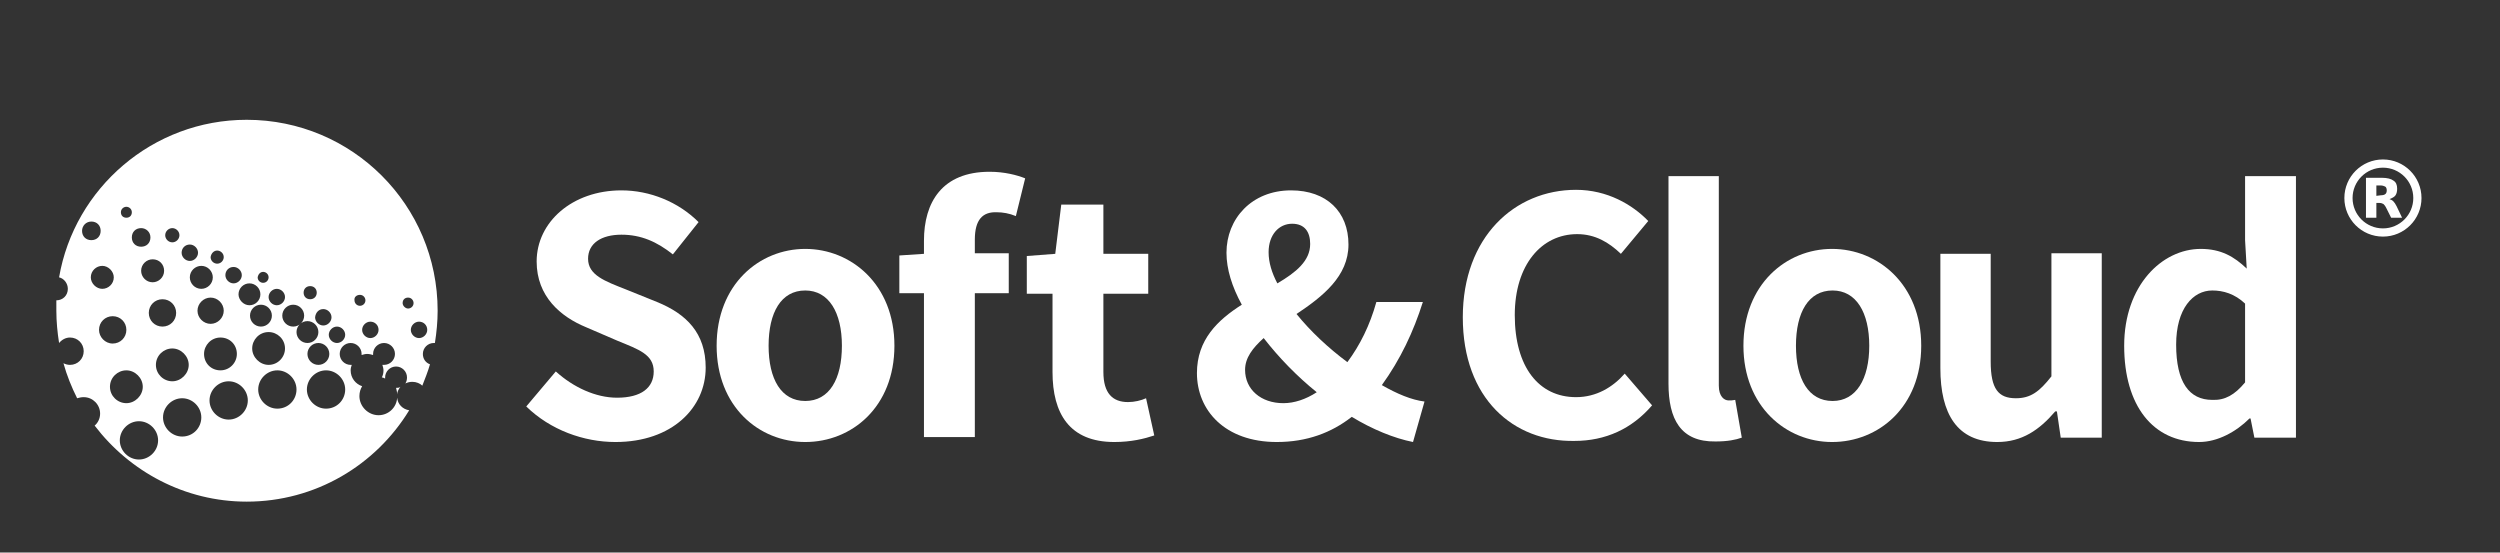
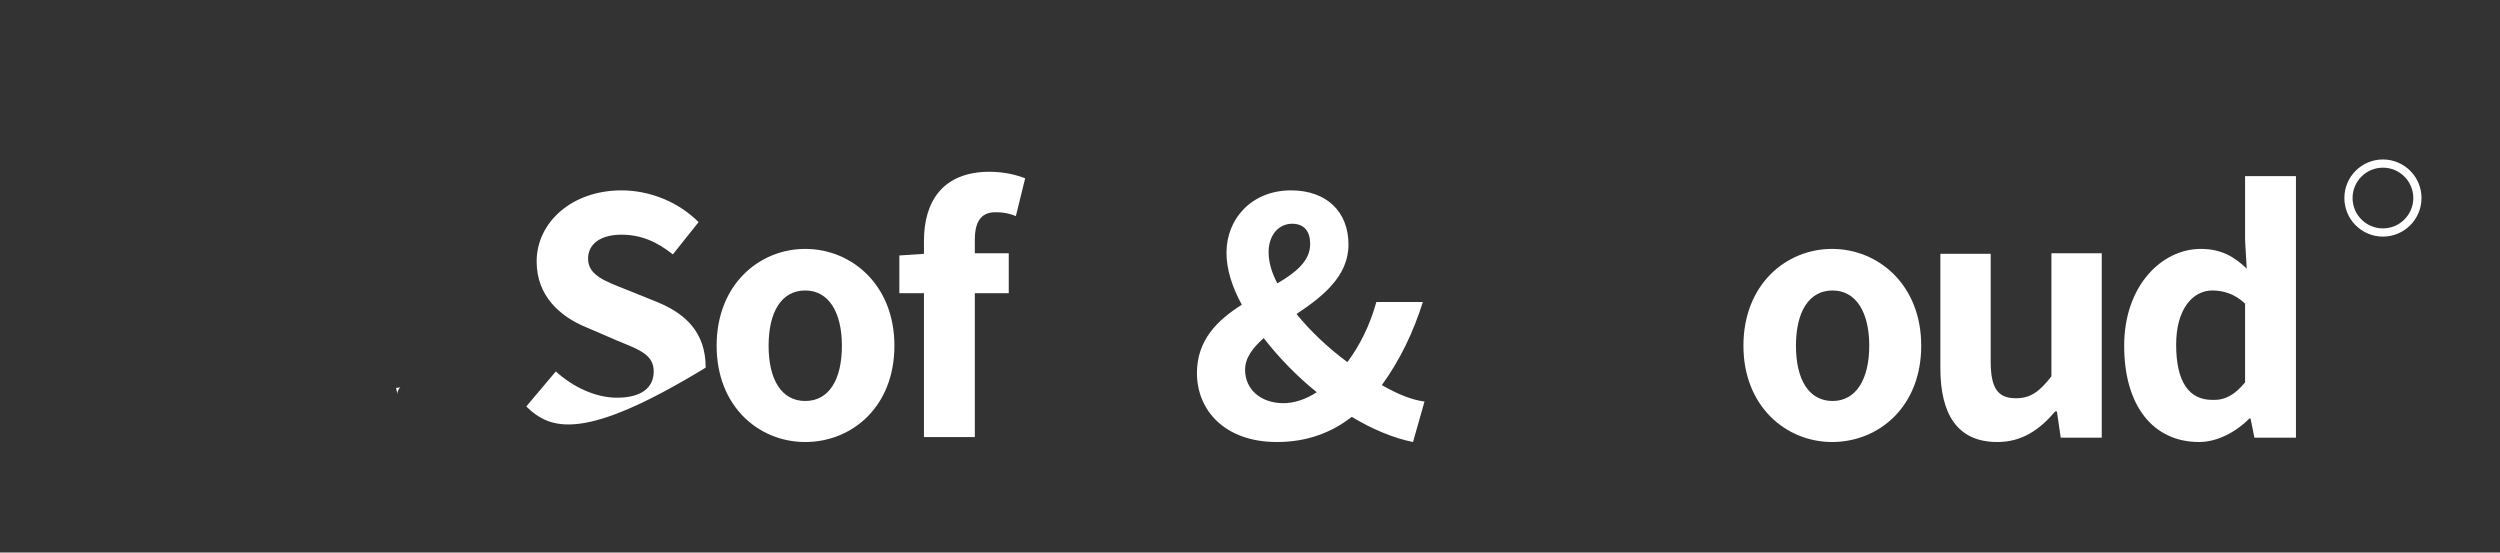
<svg xmlns="http://www.w3.org/2000/svg" version="1.1" id="Ebene_1" x="0px" y="0px" viewBox="0 0 457 101" style="enable-background:new 0 0 457 101;" xml:space="preserve">
  <rect x="0" y="0" width="457" height="101" fill="#333333" stroke="none" />
  <style type="text/css">
	.st0{fill:#FFFFFF;}
	.st1{fill:none;stroke:#FFFFFF;stroke-width:1.5;stroke-miterlimit:10;}
</style>
  <g>
-     <path class="st0" d="M72.6,72.7c-0.1,1.8-1.6,3.2-3.4,3.2c-1.9,0-3.5-1.6-3.5-3.5c0-0.7,0.2-1.3,0.5-1.8c-1.2-0.4-2.1-1.5-2.1-2.9   c0-0.4,0.1-0.7,0.2-1c-0.1,0-0.1,0-0.2,0c-1.1,0-2-0.9-2-2s0.9-2,2-2s2,0.9,2,2c0,0.1,0,0.1,0,0.2c0.3-0.1,0.7-0.2,1-0.2   c0.4,0,0.8,0.1,1.1,0.2c0-0.1,0-0.1,0-0.2c0-1.1,0.9-2,2-2s2,0.9,2,2s-0.9,2-2,2c-0.1,0-0.2,0-0.3,0c0.1,0.3,0.2,0.7,0.2,1   c0,0.5-0.1,0.9-0.3,1.3c0.2,0,0.4,0.1,0.6,0.2c0-0.1,0-0.2,0-0.2c0-1.1,0.9-2,2-2s2,0.9,2,2c0,0.4-0.1,0.8-0.3,1.1   c0.4-0.2,0.8-0.3,1.3-0.3c0.7,0,1.4,0.3,1.8,0.7c0.5-1.3,1-2.5,1.4-3.9c-0.8-0.3-1.3-1-1.3-1.9c0-1.1,0.9-2,2-2c0.1,0,0.2,0,0.2,0   c0.3-1.9,0.5-3.9,0.5-5.9c0-19.3-15.6-34.9-34.9-34.9c-17.2,0-31.5,12.5-34.3,28.8c0.9,0.2,1.6,1.1,1.6,2.1c0,1.2-0.9,2.1-2.1,2.1   c0,0.6,0,1.2,0,1.9c0,2,0.2,4,0.5,5.9c0.5-0.6,1.2-1,2-1c1.4,0,2.5,1.1,2.5,2.5s-1.1,2.5-2.5,2.5c-0.4,0-0.8-0.1-1.2-0.3   c0.6,2.2,1.5,4.4,2.5,6.4c0.4-0.1,0.7-0.2,1.2-0.2c1.7,0,3,1.4,3,3c0,0.9-0.4,1.7-1,2.2c6.4,8.4,16.5,13.9,27.8,13.9   c12.6,0,23.6-6.7,29.7-16.7C73.6,74.8,72.7,73.9,72.6,72.7z M78.1,60.3c0,0.8-0.7,1.5-1.5,1.5s-1.5-0.7-1.5-1.5s0.7-1.5,1.5-1.5   S78.1,59.4,78.1,60.3z M74.6,54.4c0.6,0,1,0.5,1,1c0,0.6-0.5,1-1,1s-1-0.5-1-1C73.6,54.8,74,54.4,74.6,54.4z M69.2,60.3   c0,0.8-0.7,1.5-1.5,1.5s-1.5-0.7-1.5-1.5s0.7-1.5,1.5-1.5S69.2,59.4,69.2,60.3z M65.8,53.9c0.6,0,1,0.5,1,1c0,0.6-0.5,1-1,1   c-0.6,0-1-0.5-1-1C64.7,54.3,65.2,53.9,65.8,53.9z M63.1,61.2c0,0.8-0.7,1.5-1.5,1.5s-1.5-0.7-1.5-1.5s0.7-1.5,1.5-1.5   S63.1,60.4,63.1,61.2z M59.1,56.5c0.8,0,1.5,0.7,1.5,1.5s-0.7,1.5-1.5,1.5s-1.5-0.7-1.5-1.5C57.7,57.1,58.3,56.5,59.1,56.5z    M60.2,64.7c0,1.1-0.9,2-2,2s-2-0.9-2-2s0.9-2,2-2C59.3,62.7,60.2,63.6,60.2,64.7z M56.7,52.3c0.7,0,1.2,0.5,1.2,1.2   s-0.5,1.2-1.2,1.2s-1.2-0.5-1.2-1.2S56,52.3,56.7,52.3z M53.6,55.7c1.1,0,2,0.9,2,2s-0.9,2-2,2s-2-0.9-2-2S52.5,55.7,53.6,55.7z    M50.6,52.8c0.8,0,1.5,0.7,1.5,1.5s-0.7,1.5-1.5,1.5s-1.5-0.7-1.5-1.5S49.8,52.8,50.6,52.8z M48.1,49.7c0.5,0,1,0.4,1,1   c0,0.5-0.4,1-1,1c-0.5,0-1-0.4-1-1C47.2,50.1,47.6,49.7,48.1,49.7z M42.7,48.8c0.8,0,1.5,0.7,1.5,1.5s-0.7,1.5-1.5,1.5   s-1.5-0.7-1.5-1.5S41.8,48.8,42.7,48.8z M39.7,45.8c0.6,0,1.2,0.5,1.2,1.2c0,0.6-0.5,1.2-1.2,1.2c-0.6,0-1.2-0.5-1.2-1.2   C38.6,46.3,39.1,45.8,39.7,45.8z M38.9,50.7c0,1.2-1,2.1-2.1,2.1c-1.2,0-2.1-1-2.1-2.1c0-1.2,1-2.1,2.1-2.1   C38,48.6,38.9,49.6,38.9,50.7z M34.7,44.7c0.8,0,1.5,0.7,1.5,1.5s-0.7,1.5-1.5,1.5s-1.5-0.7-1.5-1.5C33.2,45.4,33.8,44.7,34.7,44.7   z M31.5,41.7c0.7,0,1.3,0.6,1.3,1.3s-0.6,1.3-1.3,1.3s-1.3-0.6-1.3-1.3S30.8,41.7,31.5,41.7z M32.2,57.2c0,1.4-1.1,2.5-2.5,2.5   s-2.5-1.1-2.5-2.5s1.1-2.5,2.5-2.5S32.2,55.8,32.2,57.2z M30,49.5c0,1.2-1,2.1-2.1,2.1c-1.2,0-2.1-1-2.1-2.1c0-1.2,1-2.1,2.1-2.1   C29.1,47.4,30,48.3,30,49.5z M25.8,41.7c0.9,0,1.7,0.7,1.7,1.7s-0.7,1.7-1.7,1.7s-1.7-0.7-1.7-1.7S24.8,41.7,25.8,41.7z M23.1,37.8   c0.5,0,1,0.4,1,1s-0.4,1-1,1s-1-0.4-1-1S22.6,37.8,23.1,37.8z M15,42.2c0-0.9,0.7-1.7,1.7-1.7s1.7,0.7,1.7,1.7s-0.7,1.7-1.7,1.7   S15,43.2,15,42.2z M16.6,50.7c0-1.2,1-2.1,2.1-2.1s2.1,1,2.1,2.1c0,1.2-1,2.1-2.1,2.1S16.6,51.8,16.6,50.7z M18.1,60.3   c0-1.4,1.1-2.5,2.5-2.5s2.5,1.1,2.5,2.5s-1.1,2.5-2.5,2.5S18.1,61.6,18.1,60.3z M20.1,70.7c0-1.7,1.4-3,3-3s3,1.4,3,3s-1.4,3-3,3   S20.1,72.4,20.1,70.7z M25.4,84c-1.9,0-3.5-1.6-3.5-3.5s1.6-3.5,3.5-3.5s3.5,1.6,3.5,3.5S27.3,84,25.4,84z M28.5,66.7   c0-1.7,1.4-3,3-3s3,1.4,3,3s-1.4,3-3,3S28.5,68.4,28.5,66.7z M33.3,79.8c-1.9,0-3.5-1.6-3.5-3.5s1.6-3.5,3.5-3.5s3.5,1.6,3.5,3.5   S35.3,79.8,33.3,79.8z M36.1,56.8c0-1.3,1.1-2.4,2.4-2.4s2.4,1.1,2.4,2.4s-1.1,2.4-2.4,2.4S36.1,58.1,36.1,56.8z M37.3,64.7   c0-1.6,1.3-3,3-3s3,1.3,3,3c0,1.6-1.3,3-3,3S37.3,66.4,37.3,64.7z M41.8,76.7c-1.9,0-3.5-1.6-3.5-3.5s1.6-3.5,3.5-3.5   s3.5,1.6,3.5,3.5S43.7,76.7,41.8,76.7z M43.6,53.8c0-1.1,0.9-2,2-2s2,0.9,2,2s-0.9,2-2,2S43.6,54.8,43.6,53.8z M47.7,55.7   c1.1,0,2,0.9,2,2s-0.9,2-2,2s-2-0.9-2-2S46.6,55.7,47.7,55.7z M46.1,63.7c0-1.6,1.3-3,3-3c1.6,0,3,1.3,3,3c0,1.6-1.3,3-3,3   C47.5,66.7,46.1,65.3,46.1,63.7z M50.7,74.7c-1.9,0-3.5-1.6-3.5-3.5s1.6-3.5,3.5-3.5s3.5,1.6,3.5,3.5S52.7,74.7,50.7,74.7z    M54.2,60.7c0-1.1,0.9-2,2-2s2,0.9,2,2s-0.9,2-2,2S54.2,61.8,54.2,60.7z M59.6,74.7c-1.9,0-3.5-1.6-3.5-3.5s1.6-3.5,3.5-3.5   s3.5,1.6,3.5,3.5S61.6,74.7,59.6,74.7z" />
    <path class="st0" d="M72.4,70.9C72.4,70.9,72.3,70.9,72.4,70.9c0.1,0.4,0.2,0.8,0.2,1.2c0-0.5,0.3-1,0.6-1.4   C73,70.9,72.7,70.9,72.4,70.9z" />
  </g>
  <g>
-     <path class="st0" d="M96.2,74.3l5.4-6.4c3.2,2.9,7.3,4.8,11.2,4.8c4.4,0,6.7-1.8,6.7-4.8c0-3.1-2.7-4-6.6-5.6l-5.8-2.5   c-4.6-1.9-9-5.6-9-12c0-7.2,6.5-13,15.5-13c5.2,0,10.4,2.1,14.1,5.8l-4.7,5.9c-2.9-2.3-5.8-3.6-9.4-3.6c-3.7,0-6.1,1.6-6.1,4.4   c0,3,3.1,4.1,6.9,5.6l5.7,2.3c5.4,2.2,8.9,5.7,8.9,12c0,7.3-6.1,13.6-16.5,13.6C106.7,80.8,100.6,78.6,96.2,74.3z" />
+     <path class="st0" d="M96.2,74.3l5.4-6.4c3.2,2.9,7.3,4.8,11.2,4.8c4.4,0,6.7-1.8,6.7-4.8c0-3.1-2.7-4-6.6-5.6l-5.8-2.5   c-4.6-1.9-9-5.6-9-12c0-7.2,6.5-13,15.5-13c5.2,0,10.4,2.1,14.1,5.8l-4.7,5.9c-2.9-2.3-5.8-3.6-9.4-3.6c-3.7,0-6.1,1.6-6.1,4.4   c0,3,3.1,4.1,6.9,5.6l5.7,2.3c5.4,2.2,8.9,5.7,8.9,12C106.7,80.8,100.6,78.6,96.2,74.3z" />
    <path class="st0" d="M131,63.2c0-11.2,7.8-17.7,16.2-17.7s16.3,6.5,16.3,17.7s-7.8,17.6-16.3,17.6S131,74.3,131,63.2z M153.9,63.2   c0-6.1-2.4-10.1-6.7-10.1c-4.4,0-6.7,4-6.7,10.1s2.3,10.1,6.7,10.1C151.6,73.3,153.9,69.3,153.9,63.2z" />
    <path class="st0" d="M178.2,43.8v2.5h6.2v7.3h-6.2v26.3h-9.3V53.6h-4.5v-6.9l4.5-0.3V44c0-7,3.3-12.6,12-12.6c2.7,0,5,0.6,6.5,1.2   l-1.7,6.9c-1.2-0.5-2.4-0.7-3.5-0.7C179.6,38.7,178.2,40.2,178.2,43.8z" />
  </g>
  <g>
-     <path class="st0" d="M192.4,68V53.7h-4.7v-6.9l5.2-0.4l1.1-9h7.7v9h8.2v7.3h-8.2V68c0,3.9,1.7,5.5,4.5,5.5c1.2,0,2.4-0.3,3.3-0.7   l1.5,6.8c-1.8,0.6-4.2,1.2-7.3,1.2C195.5,80.8,192.4,75.6,192.4,68z" />
-   </g>
+     </g>
  <g>
    <path class="st0" d="M258.3,80.8c-3.5-0.7-7.4-2.3-11.2-4.6c-3.7,2.9-8.2,4.6-13.7,4.6c-9.5,0-14.6-5.8-14.6-12.6   c0-6.1,3.8-9.7,8.2-12.5c-1.8-3.3-2.8-6.5-2.8-9.5c0-6.2,4.6-11.4,11.8-11.4c6.5,0,10.5,3.9,10.5,9.9c0,5.8-4.7,9.5-9.5,12.7   c2.6,3.2,5.8,6.2,9.3,8.8c2.3-3.1,4.1-6.7,5.3-11h8.5c-1.7,5.4-4.1,10.5-7.5,15.2c2.8,1.6,5.4,2.7,7.8,3L258.3,80.8z M234.6,73.7   c2,0,4.1-0.7,6.1-2c-3.6-2.9-6.9-6.3-9.7-9.9c-2,1.8-3.4,3.6-3.4,5.8C227.6,71.2,230.5,73.7,234.6,73.7z M233.5,51.8   c3.4-2,6-4.1,6-7.2c0-2.2-1-3.7-3.3-3.7c-2.4,0-4.3,2-4.3,5.2C231.9,48,232.5,49.9,233.5,51.8z" />
  </g>
  <g>
-     <path class="st0" d="M267.4,58c0-14.7,9.5-23.3,20.7-23.3c5.7,0,10.3,2.7,13.2,5.7l-5,6c-2.2-2.1-4.7-3.6-8-3.6   c-6.5,0-11.4,5.6-11.4,14.8c0,9.5,4.4,15,11.2,15c3.7,0,6.7-1.8,8.9-4.3l5,5.8c-3.7,4.3-8.5,6.5-14.2,6.5   C276.7,80.8,267.4,72.9,267.4,58z" />
-     <path class="st0" d="M305,70.1V32.2h9.2v38.3c0,2,1,2.7,1.8,2.7c0.4,0,0.7,0,1.2-0.1l1.2,6.9c-1.1,0.4-2.6,0.7-4.8,0.7   C307.2,80.8,305,76.6,305,70.1z" />
    <path class="st0" d="M318.7,63.2c0-11.2,7.8-17.7,16.2-17.7c8.4,0,16.3,6.5,16.3,17.7s-7.8,17.6-16.3,17.6   C326.5,80.8,318.7,74.3,318.7,63.2z M341.7,63.2c0-6.1-2.4-10.1-6.7-10.1c-4.4,0-6.7,4-6.7,10.1s2.3,10.1,6.7,10.1   C339.3,73.3,341.7,69.3,341.7,63.2z" />
    <path class="st0" d="M354.7,67.3V46.4h9.2v19.7c0,5,1.4,6.7,4.6,6.7c2.7,0,4.3-1.2,6.5-4V46.3h9.2V80h-7.5l-0.7-4.8h-0.3   c-2.9,3.4-6.1,5.6-10.6,5.6C357.8,80.8,354.7,75.7,354.7,67.3z" />
    <path class="st0" d="M388.3,63.2c0-11,6.9-17.7,14-17.7c3.7,0,6.1,1.4,8.4,3.6l-0.3-5.2V32.2h9.3V80h-7.6l-0.7-3.5h-0.2   c-2.4,2.4-5.8,4.3-9.2,4.3C393.6,80.8,388.3,74.2,388.3,63.2z M410.4,69.9V55.5c-1.9-1.8-4-2.4-6-2.4c-3.5,0-6.6,3.3-6.6,9.9   c0,6.9,2.4,10.1,6.6,10.1C406.7,73.2,408.5,72.2,410.4,69.9z" />
  </g>
  <circle class="st1" cx="435.6" cy="36.2" r="6.3" />
-   <path class="st0" d="M435.2,35.7c0.4,0,0.7-0.1,0.8-0.2c0.2-0.1,0.3-0.4,0.3-0.7c0-0.3-0.1-0.6-0.3-0.7c-0.2-0.1-0.5-0.2-0.8-0.2  h-0.8v1.9L435.2,35.7 M434.4,37v2.8h-1.9v-7.3h2.9c1,0,1.7,0.2,2.1,0.5c0.5,0.3,0.7,0.8,0.7,1.5c0,0.5-0.1,0.9-0.3,1.2  c-0.2,0.3-0.6,0.5-1.1,0.7c0.3,0.1,0.5,0.2,0.7,0.4s0.4,0.5,0.6,0.9l1,2.1h-2l-0.9-1.8c-0.2-0.4-0.4-0.6-0.5-0.7  c-0.2-0.1-0.4-0.2-0.7-0.2h-0.6" />
</svg>